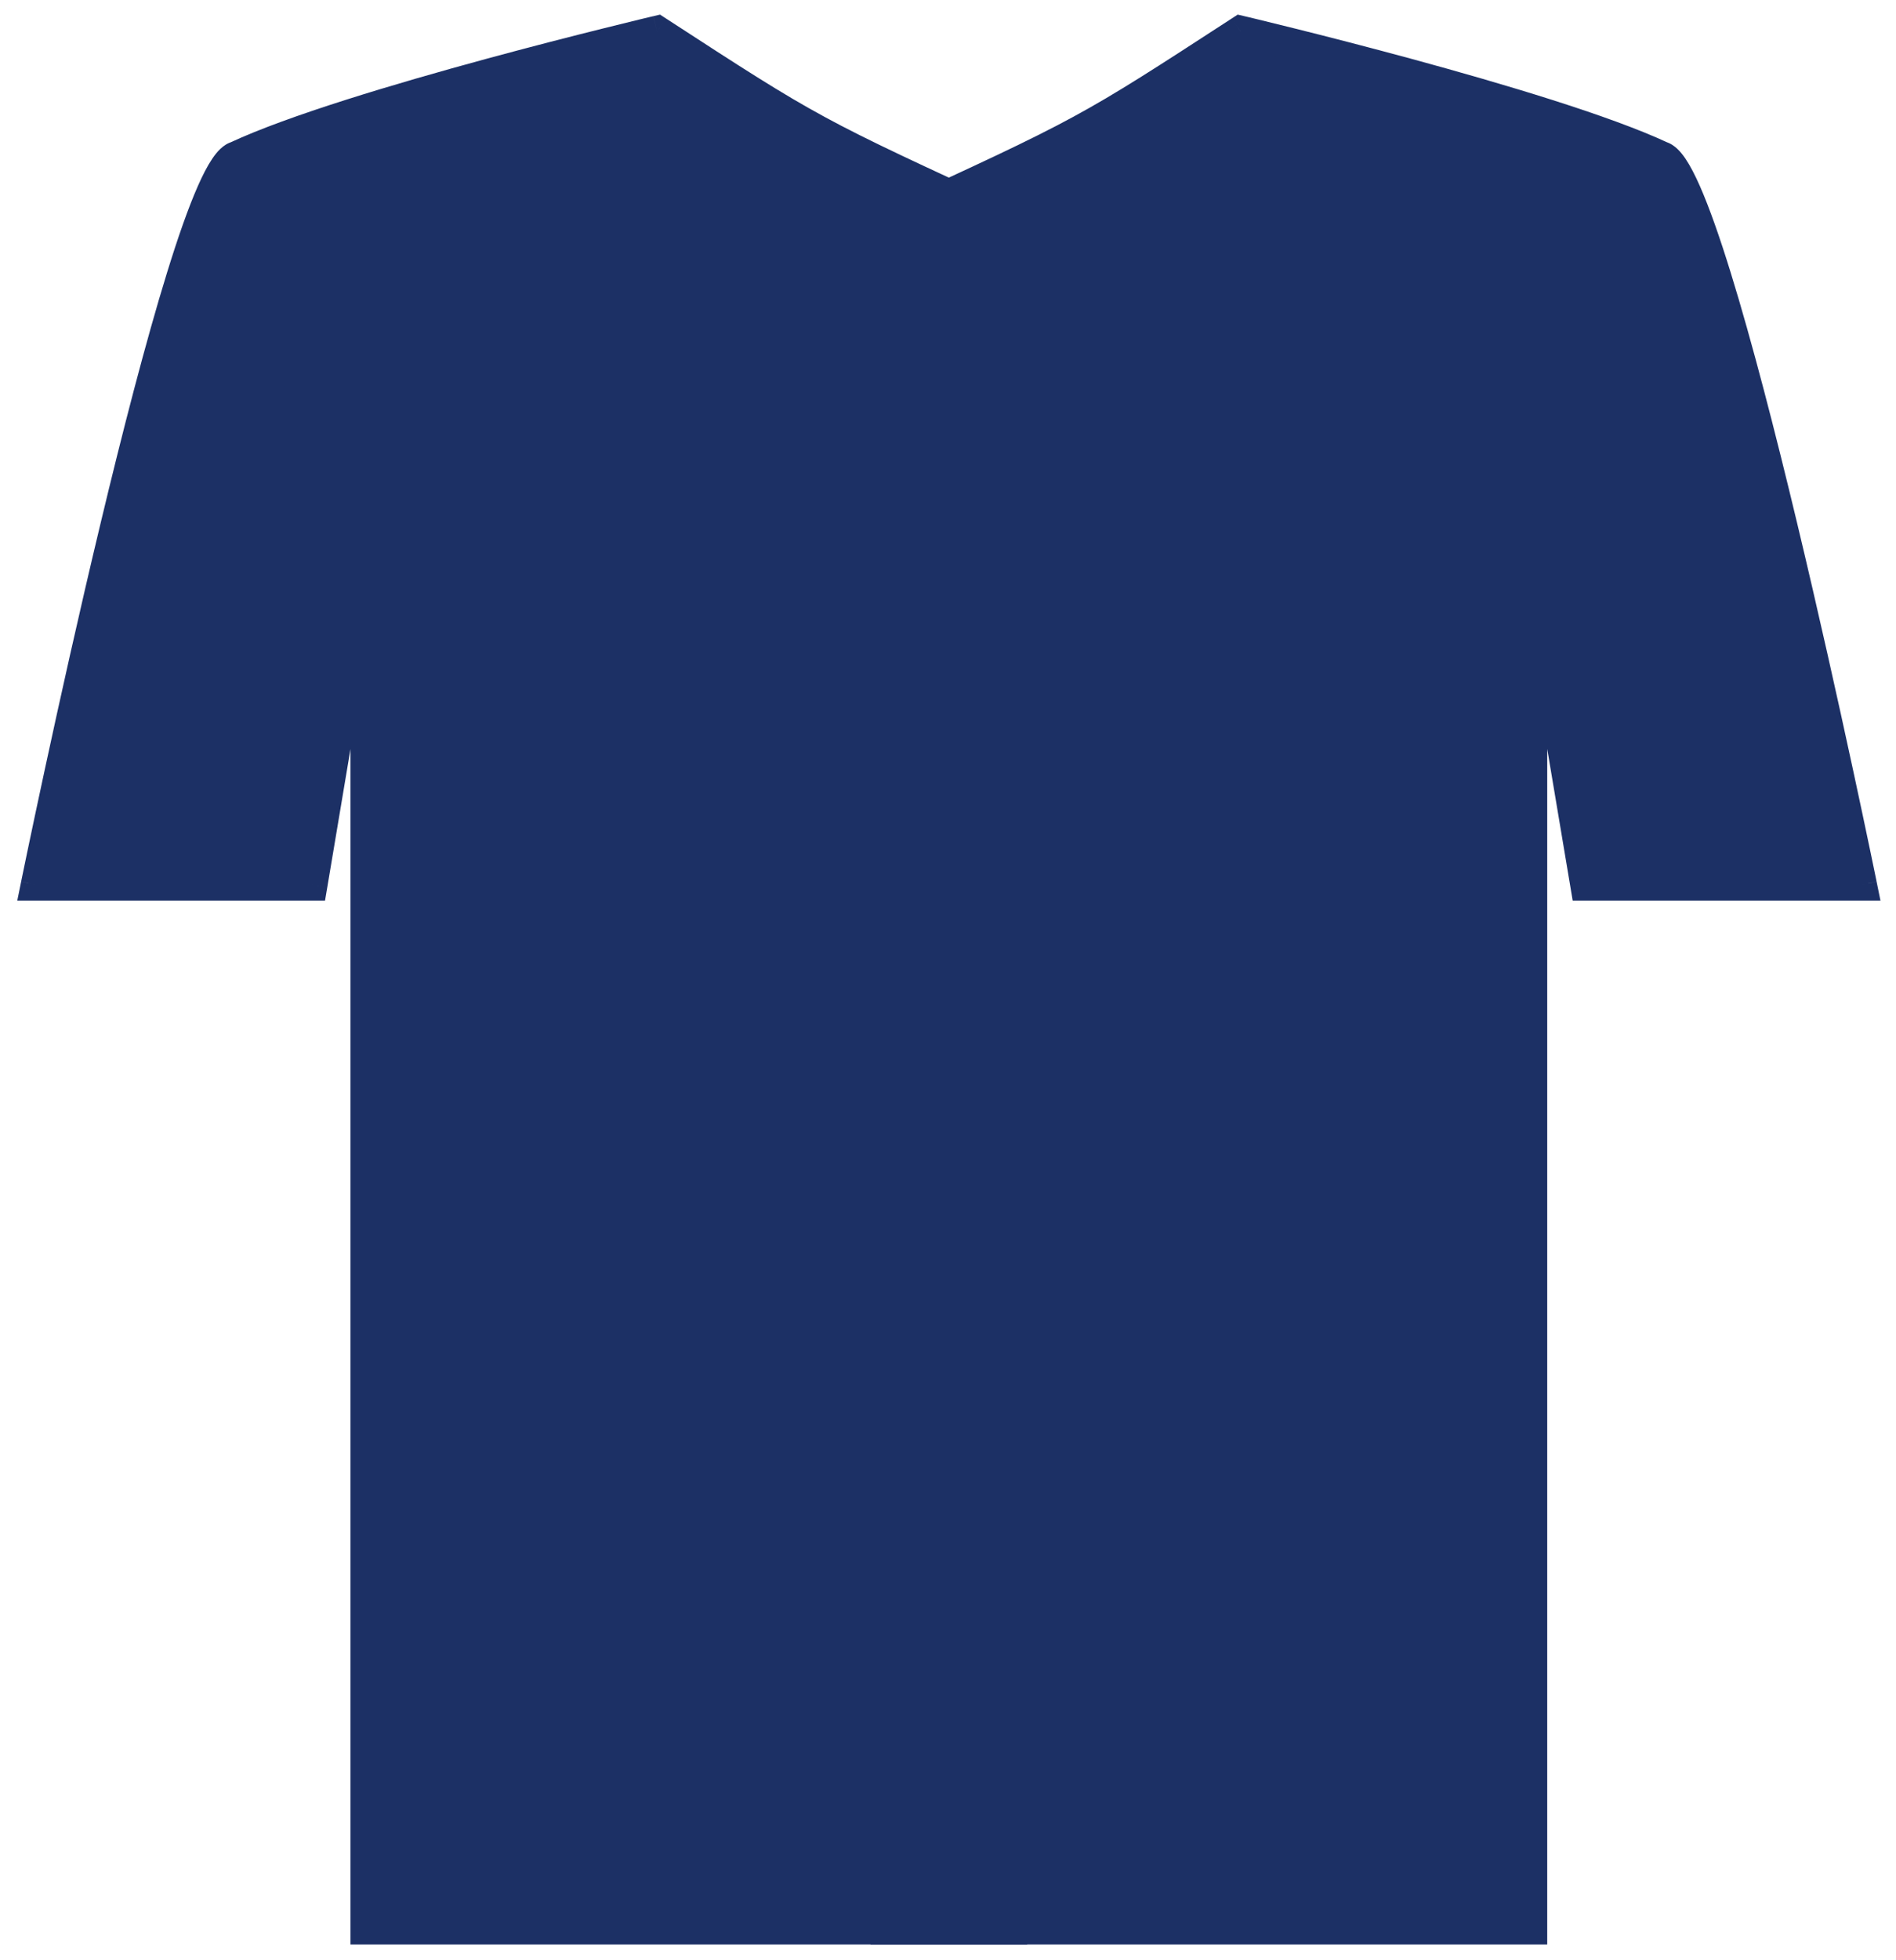
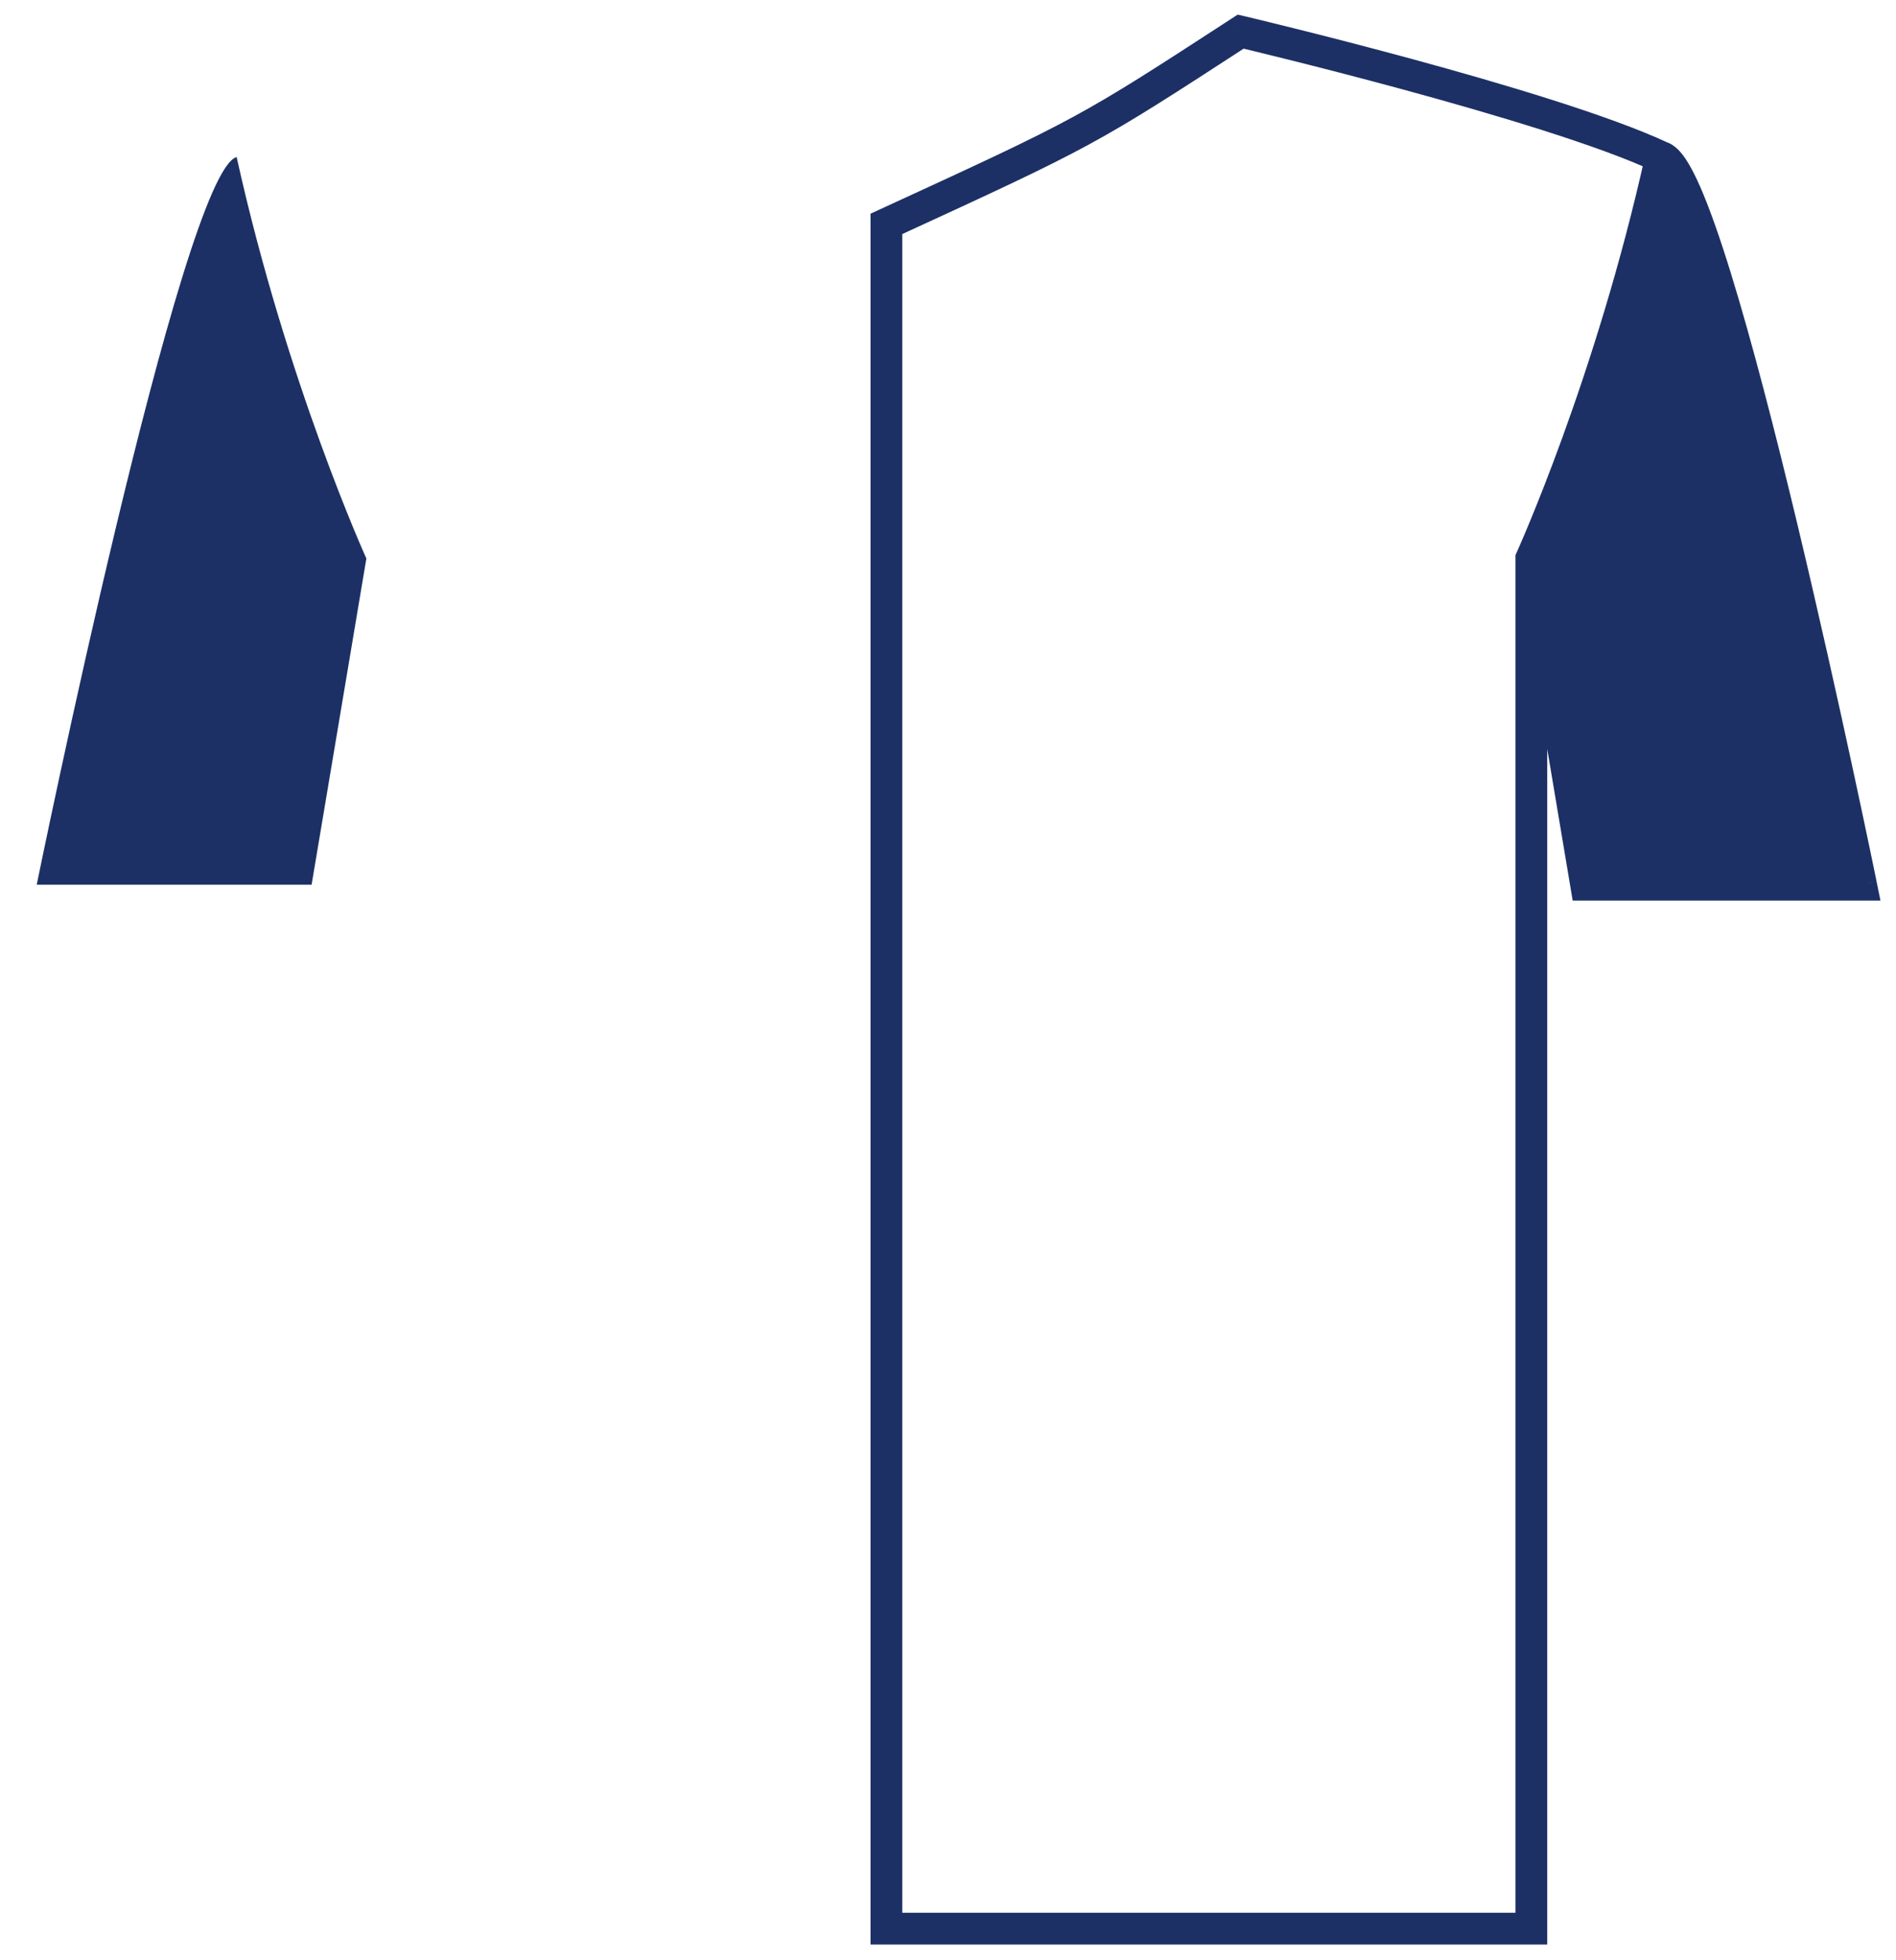
<svg xmlns="http://www.w3.org/2000/svg" width="60" height="62" viewBox="0 0 60 62" fill="none">
-   <path d="M48.461 61V17.665C48.461 17.665 50.984 12.11 52.566 4.968C48.974 3.291 39.262 1 39.262 1C34.377 4.174 34.377 4.174 28.05 7.081V61H48.461Z" fill="#1C3065" />
  <path d="M48.461 17.665L50.194 27.981H58.893C58.893 27.981 54.299 5.436 52.566 4.968C50.984 12.11 48.461 17.665 48.461 17.665Z" fill="#1C3065" />
  <path d="M48.461 61H48.963V61.503H48.461V61ZM48.461 17.665H47.958V17.556L48.003 17.457L48.461 17.665ZM50.194 27.981V28.483H49.768L49.698 28.064L50.194 27.981ZM58.893 27.981L59.385 27.881L59.508 28.483H58.893V27.981ZM39.262 1L38.988 0.579L39.168 0.462L39.377 0.511L39.262 1ZM28.05 7.081H27.548V6.759L27.84 6.625L28.05 7.081ZM28.05 61V61.503H27.548V61H28.05ZM47.958 61V17.665H48.963V61H47.958ZM48.956 17.581L50.689 27.898L49.698 28.064L47.965 17.748L48.956 17.581ZM50.194 27.478H58.893V28.483H50.194V27.478ZM39.536 1.422C34.627 4.611 34.605 4.623 28.26 7.538L27.84 6.625C34.149 3.726 34.127 3.737 38.988 0.579L39.536 1.422ZM58.893 27.981C58.4 28.081 58.4 28.081 58.4 28.081C58.4 28.081 58.4 28.081 58.4 28.08C58.4 28.08 58.4 28.079 58.399 28.077C58.399 28.075 58.398 28.07 58.397 28.065C58.395 28.054 58.391 28.038 58.387 28.017C58.378 27.975 58.365 27.912 58.348 27.829C58.314 27.664 58.264 27.422 58.2 27.114C58.071 26.497 57.885 25.616 57.656 24.557C57.199 22.438 56.572 19.609 55.89 16.767C55.208 13.922 54.475 11.073 53.805 8.91C53.47 7.826 53.155 6.928 52.875 6.294C52.735 5.975 52.611 5.74 52.506 5.585C52.454 5.507 52.415 5.463 52.391 5.44C52.364 5.414 52.378 5.438 52.435 5.453L52.697 4.483C52.862 4.527 52.99 4.623 53.082 4.71C53.177 4.8 53.263 4.909 53.339 5.022C53.492 5.249 53.644 5.546 53.795 5.888C54.098 6.576 54.427 7.517 54.766 8.613C55.445 10.808 56.185 13.682 56.868 16.533C57.551 19.385 58.181 22.222 58.639 24.345C58.868 25.407 59.055 26.29 59.184 26.908C59.248 27.218 59.299 27.46 59.333 27.626C59.35 27.709 59.363 27.772 59.372 27.815C59.376 27.837 59.379 27.853 59.382 27.864C59.383 27.869 59.384 27.873 59.384 27.876C59.385 27.878 59.385 27.879 59.385 27.879C59.385 27.88 59.385 27.88 59.385 27.88C59.385 27.88 59.385 27.881 58.893 27.981ZM52.353 5.423C50.603 4.606 47.319 3.625 44.435 2.84C43.001 2.45 41.678 2.112 40.714 1.872C40.232 1.752 39.84 1.656 39.568 1.59C39.432 1.558 39.327 1.532 39.255 1.515C39.219 1.507 39.192 1.5 39.174 1.496C39.164 1.494 39.158 1.492 39.153 1.491C39.151 1.49 39.149 1.49 39.148 1.49C39.147 1.49 39.147 1.489 39.147 1.489C39.147 1.489 39.147 1.489 39.146 1.489C39.146 1.489 39.146 1.489 39.262 1C39.377 0.511 39.377 0.511 39.377 0.511C39.377 0.511 39.377 0.511 39.378 0.511C39.378 0.511 39.378 0.511 39.379 0.511C39.38 0.512 39.382 0.512 39.385 0.513C39.389 0.514 39.396 0.516 39.406 0.518C39.424 0.522 39.452 0.529 39.488 0.537C39.561 0.555 39.667 0.58 39.804 0.613C40.078 0.68 40.472 0.776 40.957 0.897C41.926 1.138 43.256 1.478 44.699 1.87C47.568 2.651 50.937 3.653 52.779 4.512L52.353 5.423ZM48.461 17.665C48.003 17.457 48.003 17.457 48.003 17.457C48.003 17.457 48.003 17.457 48.003 17.457C48.003 17.457 48.003 17.456 48.004 17.456C48.004 17.456 48.004 17.455 48.005 17.454C48.006 17.451 48.007 17.448 48.01 17.442C48.014 17.432 48.021 17.417 48.03 17.396C48.049 17.355 48.076 17.293 48.111 17.212C48.182 17.049 48.286 16.806 48.415 16.493C48.674 15.867 49.036 14.956 49.448 13.823C50.271 11.556 51.29 8.403 52.075 4.859L53.057 5.077C52.26 8.674 51.226 11.87 50.393 14.166C49.976 15.315 49.608 16.239 49.344 16.877C49.212 17.196 49.106 17.444 49.033 17.612C48.997 17.697 48.968 17.761 48.949 17.805C48.939 17.827 48.932 17.843 48.926 17.855C48.924 17.86 48.922 17.865 48.921 17.868C48.92 17.869 48.919 17.87 48.919 17.871C48.919 17.872 48.919 17.872 48.919 17.872C48.919 17.872 48.919 17.872 48.918 17.872C48.918 17.872 48.918 17.873 48.461 17.665ZM28.553 7.081V61H27.548V7.081H28.553ZM28.05 60.498H48.461V61.503H28.05V60.498Z" fill="#1C3065" />
-   <path d="M11.594 61V17.665C11.594 17.665 9.07 12.11 7.489 4.968C11.081 3.291 20.793 1 20.793 1C25.678 4.174 25.678 4.174 32.004 7.081V61H11.594Z" fill="#1C3065" />
  <path d="M11.594 17.665L9.861 27.981H1.162C1.162 27.981 5.756 5.436 7.489 4.968C9.07 12.11 11.594 17.665 11.594 17.665Z" fill="#1C3065" />
-   <path d="M11.594 61H11.091V61.503H11.594V61ZM11.594 17.665H12.097V17.556L12.052 17.457L11.594 17.665ZM9.861 27.981V28.483H10.286L10.357 28.064L9.861 27.981ZM1.162 27.981L0.67 27.881L0.547 28.483H1.162V27.981ZM20.793 1L21.067 0.579L20.887 0.462L20.678 0.511L20.793 1ZM32.004 7.081H32.507V6.759L32.214 6.625L32.004 7.081ZM32.004 61V61.503H32.507V61H32.004ZM12.097 61V17.665H11.091V61H12.097ZM11.098 17.581L9.366 27.898L10.357 28.064L12.089 17.748L11.098 17.581ZM9.861 27.478H1.162V28.483H9.861V27.478ZM20.519 1.422C25.428 4.611 25.45 4.623 31.794 7.538L32.214 6.625C25.906 3.726 25.928 3.737 21.067 0.579L20.519 1.422ZM1.162 27.981C1.655 28.081 1.655 28.081 1.655 28.081C1.655 28.081 1.655 28.081 1.655 28.08C1.655 28.08 1.655 28.079 1.655 28.077C1.656 28.075 1.657 28.07 1.658 28.065C1.66 28.054 1.663 28.038 1.668 28.017C1.676 27.975 1.689 27.912 1.706 27.829C1.74 27.664 1.79 27.422 1.855 27.114C1.984 26.497 2.17 25.616 2.398 24.557C2.856 22.438 3.483 19.609 4.164 16.767C4.846 13.922 5.58 11.073 6.249 8.91C6.585 7.826 6.9 6.928 7.179 6.294C7.32 5.975 7.444 5.74 7.549 5.585C7.601 5.507 7.64 5.463 7.664 5.44C7.691 5.414 7.677 5.438 7.62 5.453L7.358 4.483C7.192 4.527 7.064 4.623 6.972 4.71C6.877 4.8 6.792 4.909 6.716 5.022C6.563 5.249 6.41 5.546 6.26 5.888C5.956 6.576 5.628 7.517 5.289 8.613C4.61 10.808 3.87 13.682 3.187 16.533C2.503 19.385 1.874 22.222 1.416 24.345C1.187 25.407 1 26.29 0.871 26.908C0.806 27.218 0.756 27.46 0.722 27.626C0.705 27.709 0.692 27.772 0.683 27.815C0.679 27.837 0.675 27.853 0.673 27.864C0.672 27.869 0.671 27.873 0.671 27.876C0.67 27.878 0.67 27.879 0.67 27.879C0.67 27.88 0.67 27.88 0.67 27.88C0.67 27.88 0.67 27.881 1.162 27.981ZM7.701 5.423C9.452 4.606 12.736 3.625 15.62 2.84C17.054 2.45 18.377 2.112 19.341 1.872C19.823 1.752 20.215 1.656 20.487 1.59C20.623 1.558 20.728 1.532 20.8 1.515C20.835 1.507 20.863 1.5 20.881 1.496C20.89 1.494 20.897 1.492 20.902 1.491C20.904 1.49 20.906 1.49 20.907 1.49C20.907 1.49 20.908 1.489 20.908 1.489C20.908 1.489 20.908 1.489 20.908 1.489C20.908 1.489 20.908 1.489 20.793 1C20.678 0.511 20.677 0.511 20.677 0.511C20.677 0.511 20.677 0.511 20.677 0.511C20.677 0.511 20.676 0.511 20.676 0.511C20.674 0.512 20.673 0.512 20.67 0.513C20.665 0.514 20.658 0.516 20.649 0.518C20.63 0.522 20.603 0.529 20.566 0.537C20.494 0.555 20.387 0.58 20.25 0.613C19.977 0.68 19.582 0.776 19.098 0.897C18.129 1.138 16.799 1.478 15.356 1.87C12.486 2.651 9.118 3.653 7.276 4.512L7.701 5.423ZM11.594 17.665C12.052 17.457 12.052 17.457 12.052 17.457C12.052 17.457 12.052 17.457 12.052 17.457C12.051 17.457 12.051 17.456 12.051 17.456C12.051 17.456 12.051 17.455 12.05 17.454C12.049 17.451 12.047 17.448 12.045 17.442C12.04 17.432 12.034 17.417 12.024 17.396C12.006 17.355 11.979 17.293 11.943 17.212C11.872 17.049 11.769 16.806 11.639 16.493C11.38 15.867 11.018 14.956 10.607 13.823C9.783 11.556 8.764 8.403 7.979 4.859L6.998 5.077C7.795 8.674 8.828 11.87 9.662 14.166C10.079 15.315 10.447 16.239 10.71 16.877C10.842 17.196 10.948 17.444 11.021 17.612C11.058 17.697 11.086 17.761 11.106 17.805C11.116 17.827 11.123 17.843 11.128 17.855C11.131 17.86 11.133 17.865 11.134 17.868C11.135 17.869 11.135 17.87 11.136 17.871C11.136 17.872 11.136 17.872 11.136 17.872C11.136 17.872 11.136 17.872 11.136 17.872C11.136 17.872 11.136 17.873 11.594 17.665ZM31.502 7.081V61H32.507V7.081H31.502ZM32.004 60.498H11.594V61.503H32.004V60.498Z" fill="#1C3065" />
</svg>